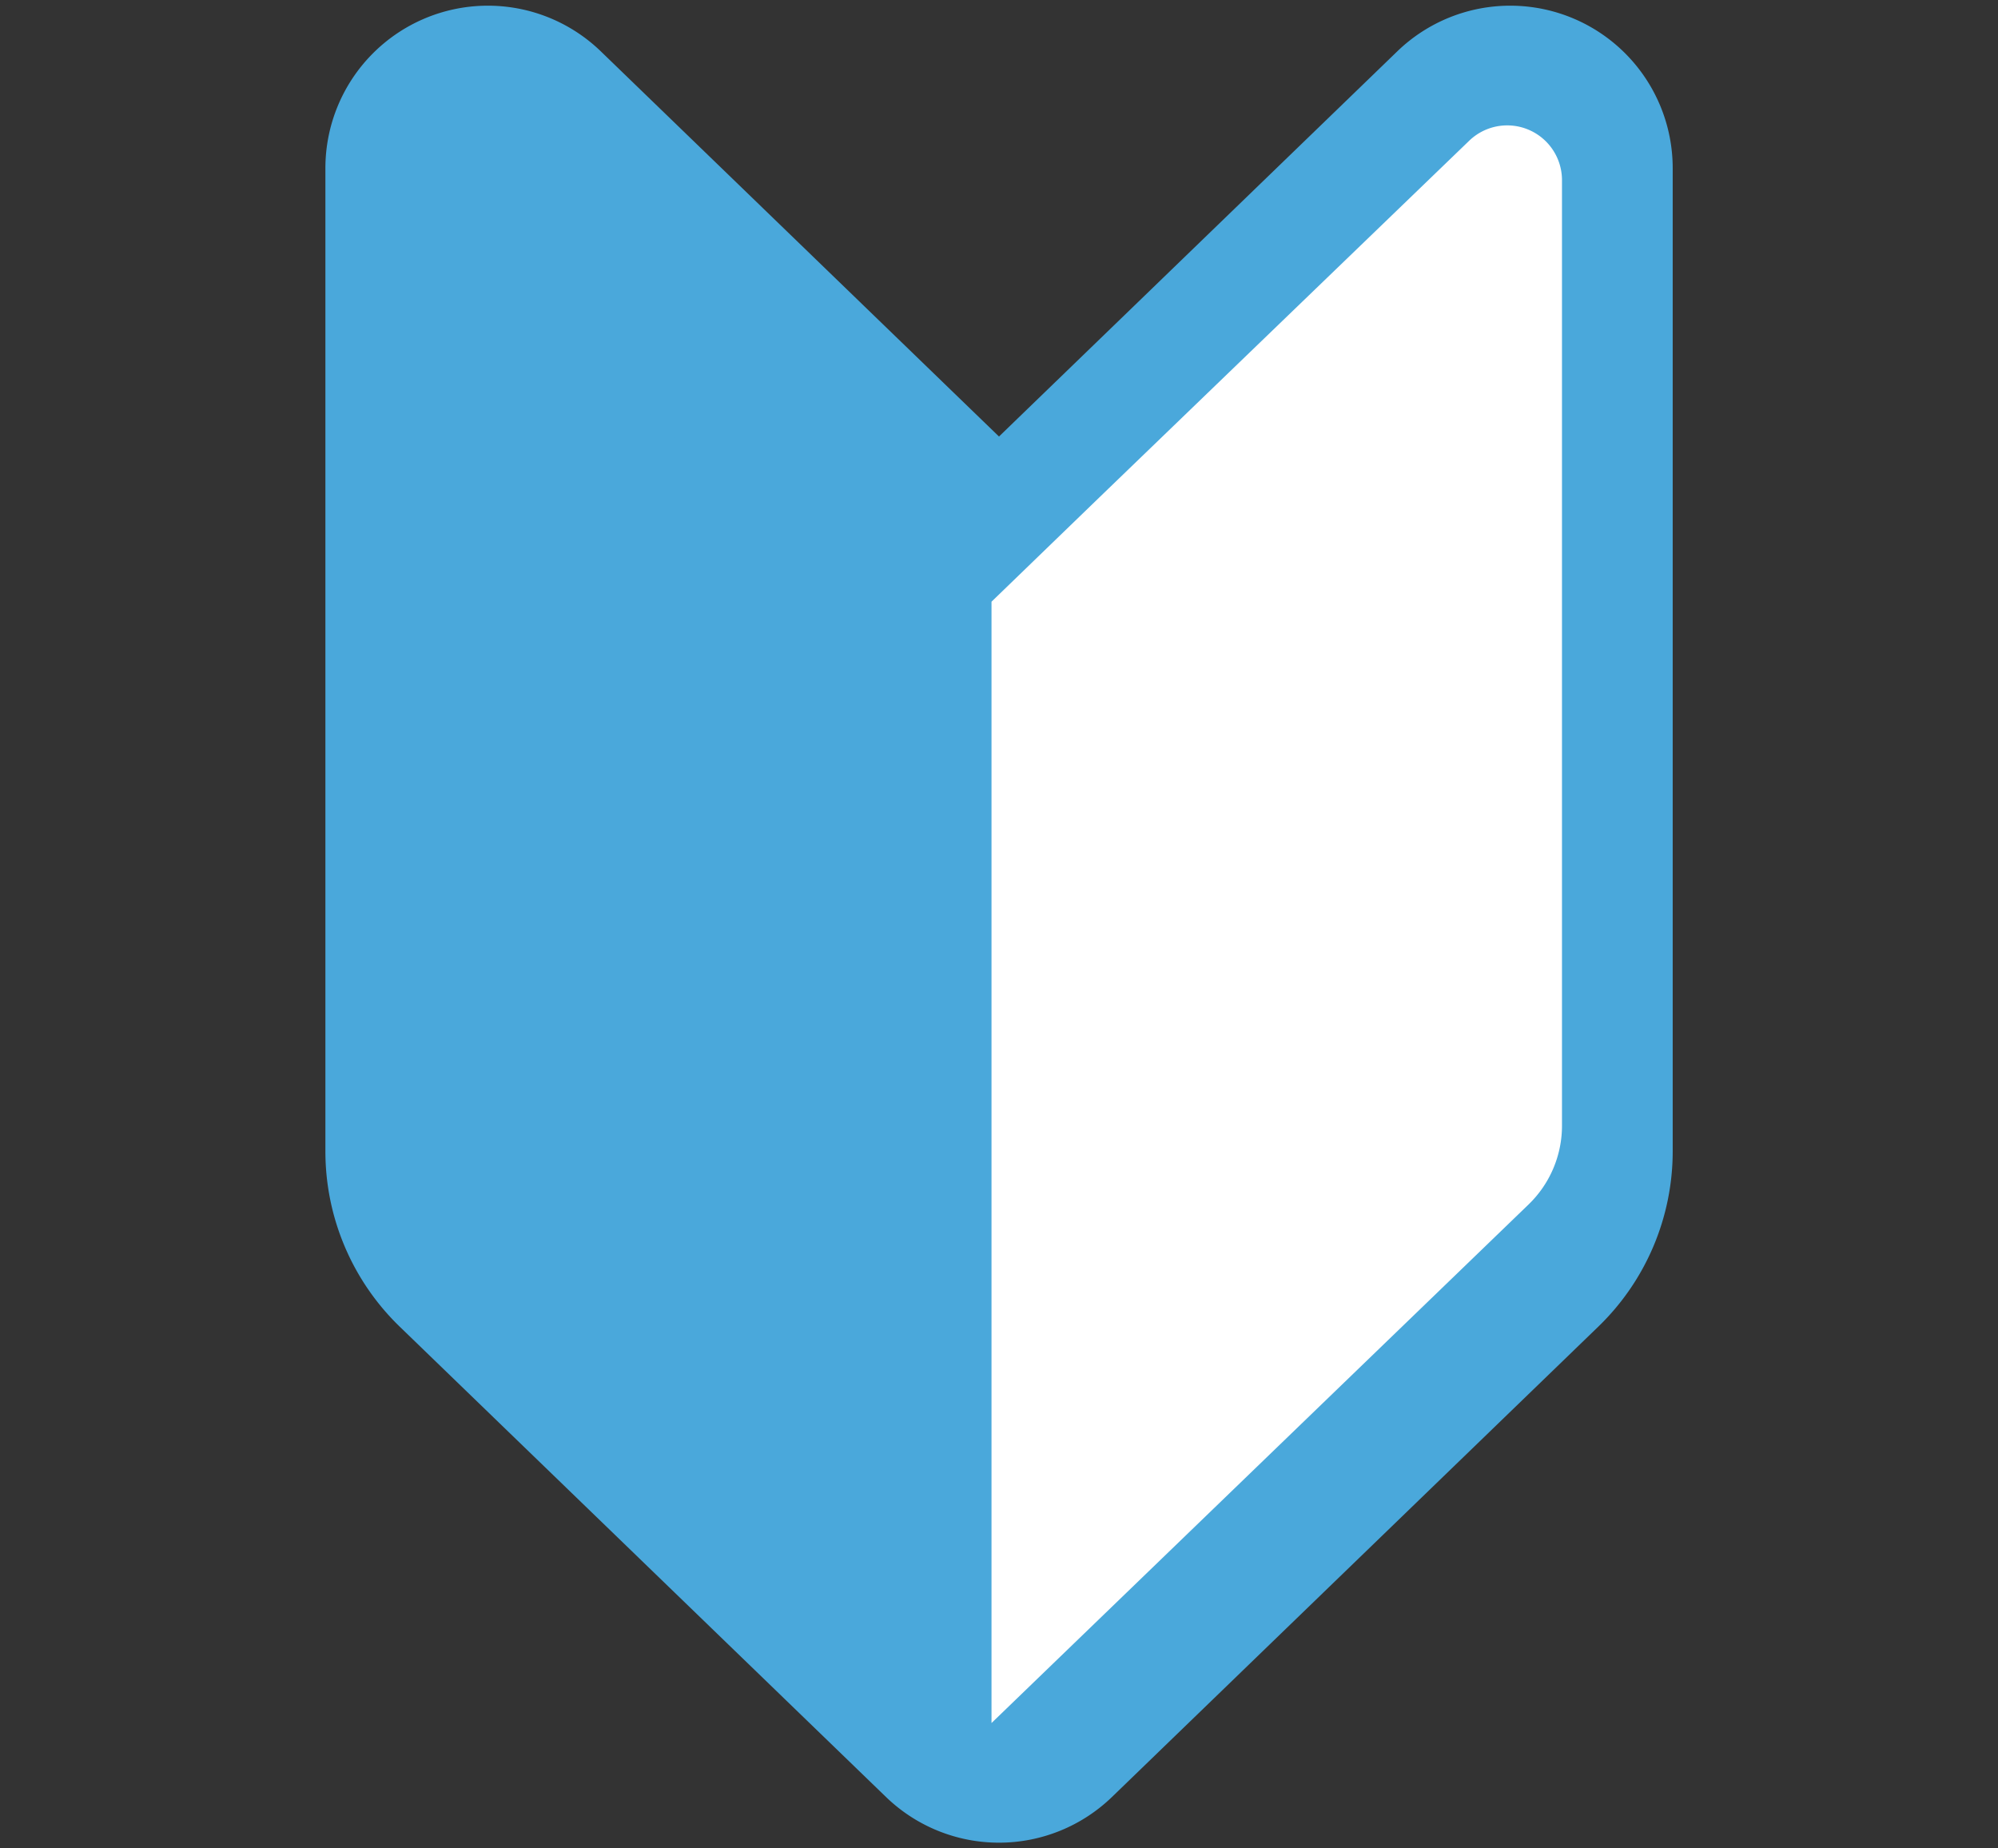
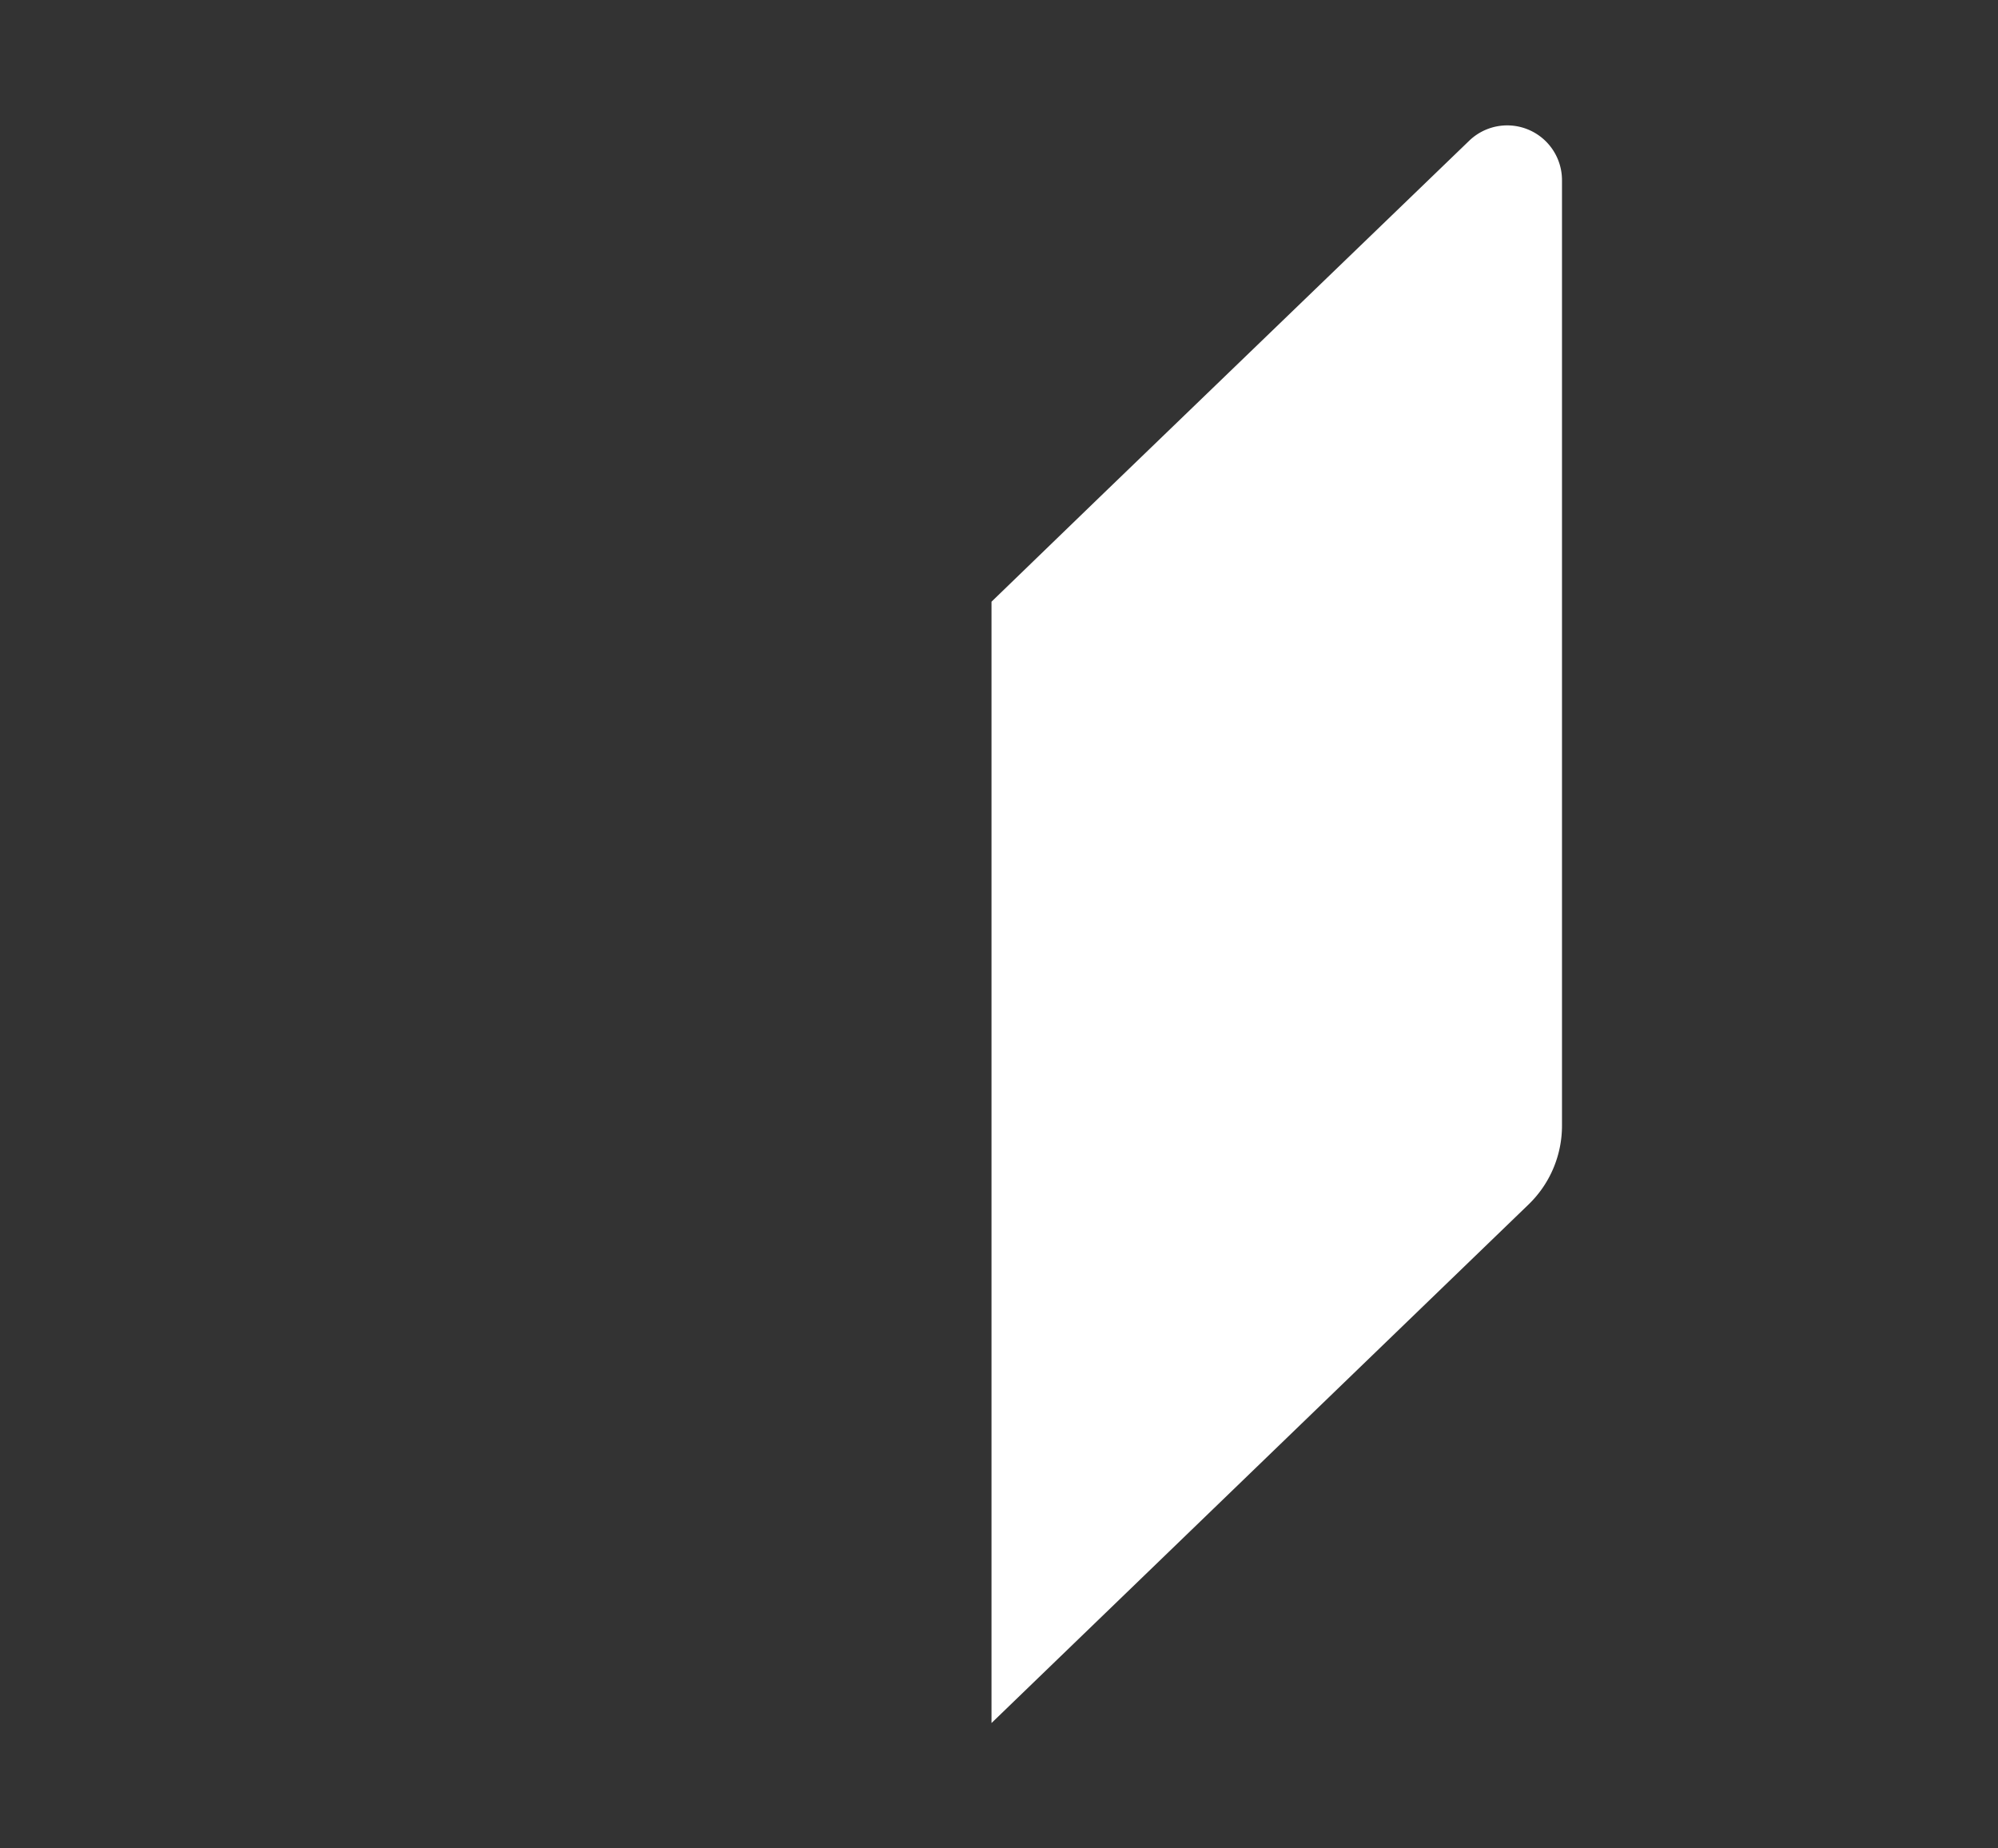
<svg xmlns="http://www.w3.org/2000/svg" id="レイヤー_1" data-name="レイヤー 1" width="80" height="74" viewBox="0 0 80 74">
  <rect x="0" y="0" width="80" height="74" fill="#333333" stroke="none" />
  <defs>
    <style>.cls-1{fill:#4aa8db;}.cls-2{fill:#fff;}</style>
  </defs>
-   <path class="cls-1" d="M40,17.476,24.059,2.058a6.506,6.506,0,0,0-11.03,4.677V46.092A9.764,9.764,0,0,0,16,53.108L35.476,71.942a6.508,6.508,0,0,0,9.047,0L64,53.108a9.764,9.764,0,0,0,2.975-7.016V6.735a6.506,6.506,0,0,0-11.03-4.677ZM57.79,44.959A3.253,3.253,0,0,1,56.8,47.3L40,63.545v-33.3l3.192-3.087,11.84-11.45A1.627,1.627,0,0,1,57.79,16.88Z" />
-   <path class="cls-1" d="M22.363,16.88a1.626,1.626,0,0,1,2.757-1.168l11.84,11.45,3.193,3.087v33.3L23.355,47.3a3.253,3.253,0,0,1-.992-2.339Z" />
  <path class="cls-2" d="M62.542,45.071A4.384,4.384,0,0,1,61.2,48.224L39.7,68.981V24.089l4.305-4.163L58.824,5.637a2.193,2.193,0,0,1,3.718,1.575Z" />
</svg>